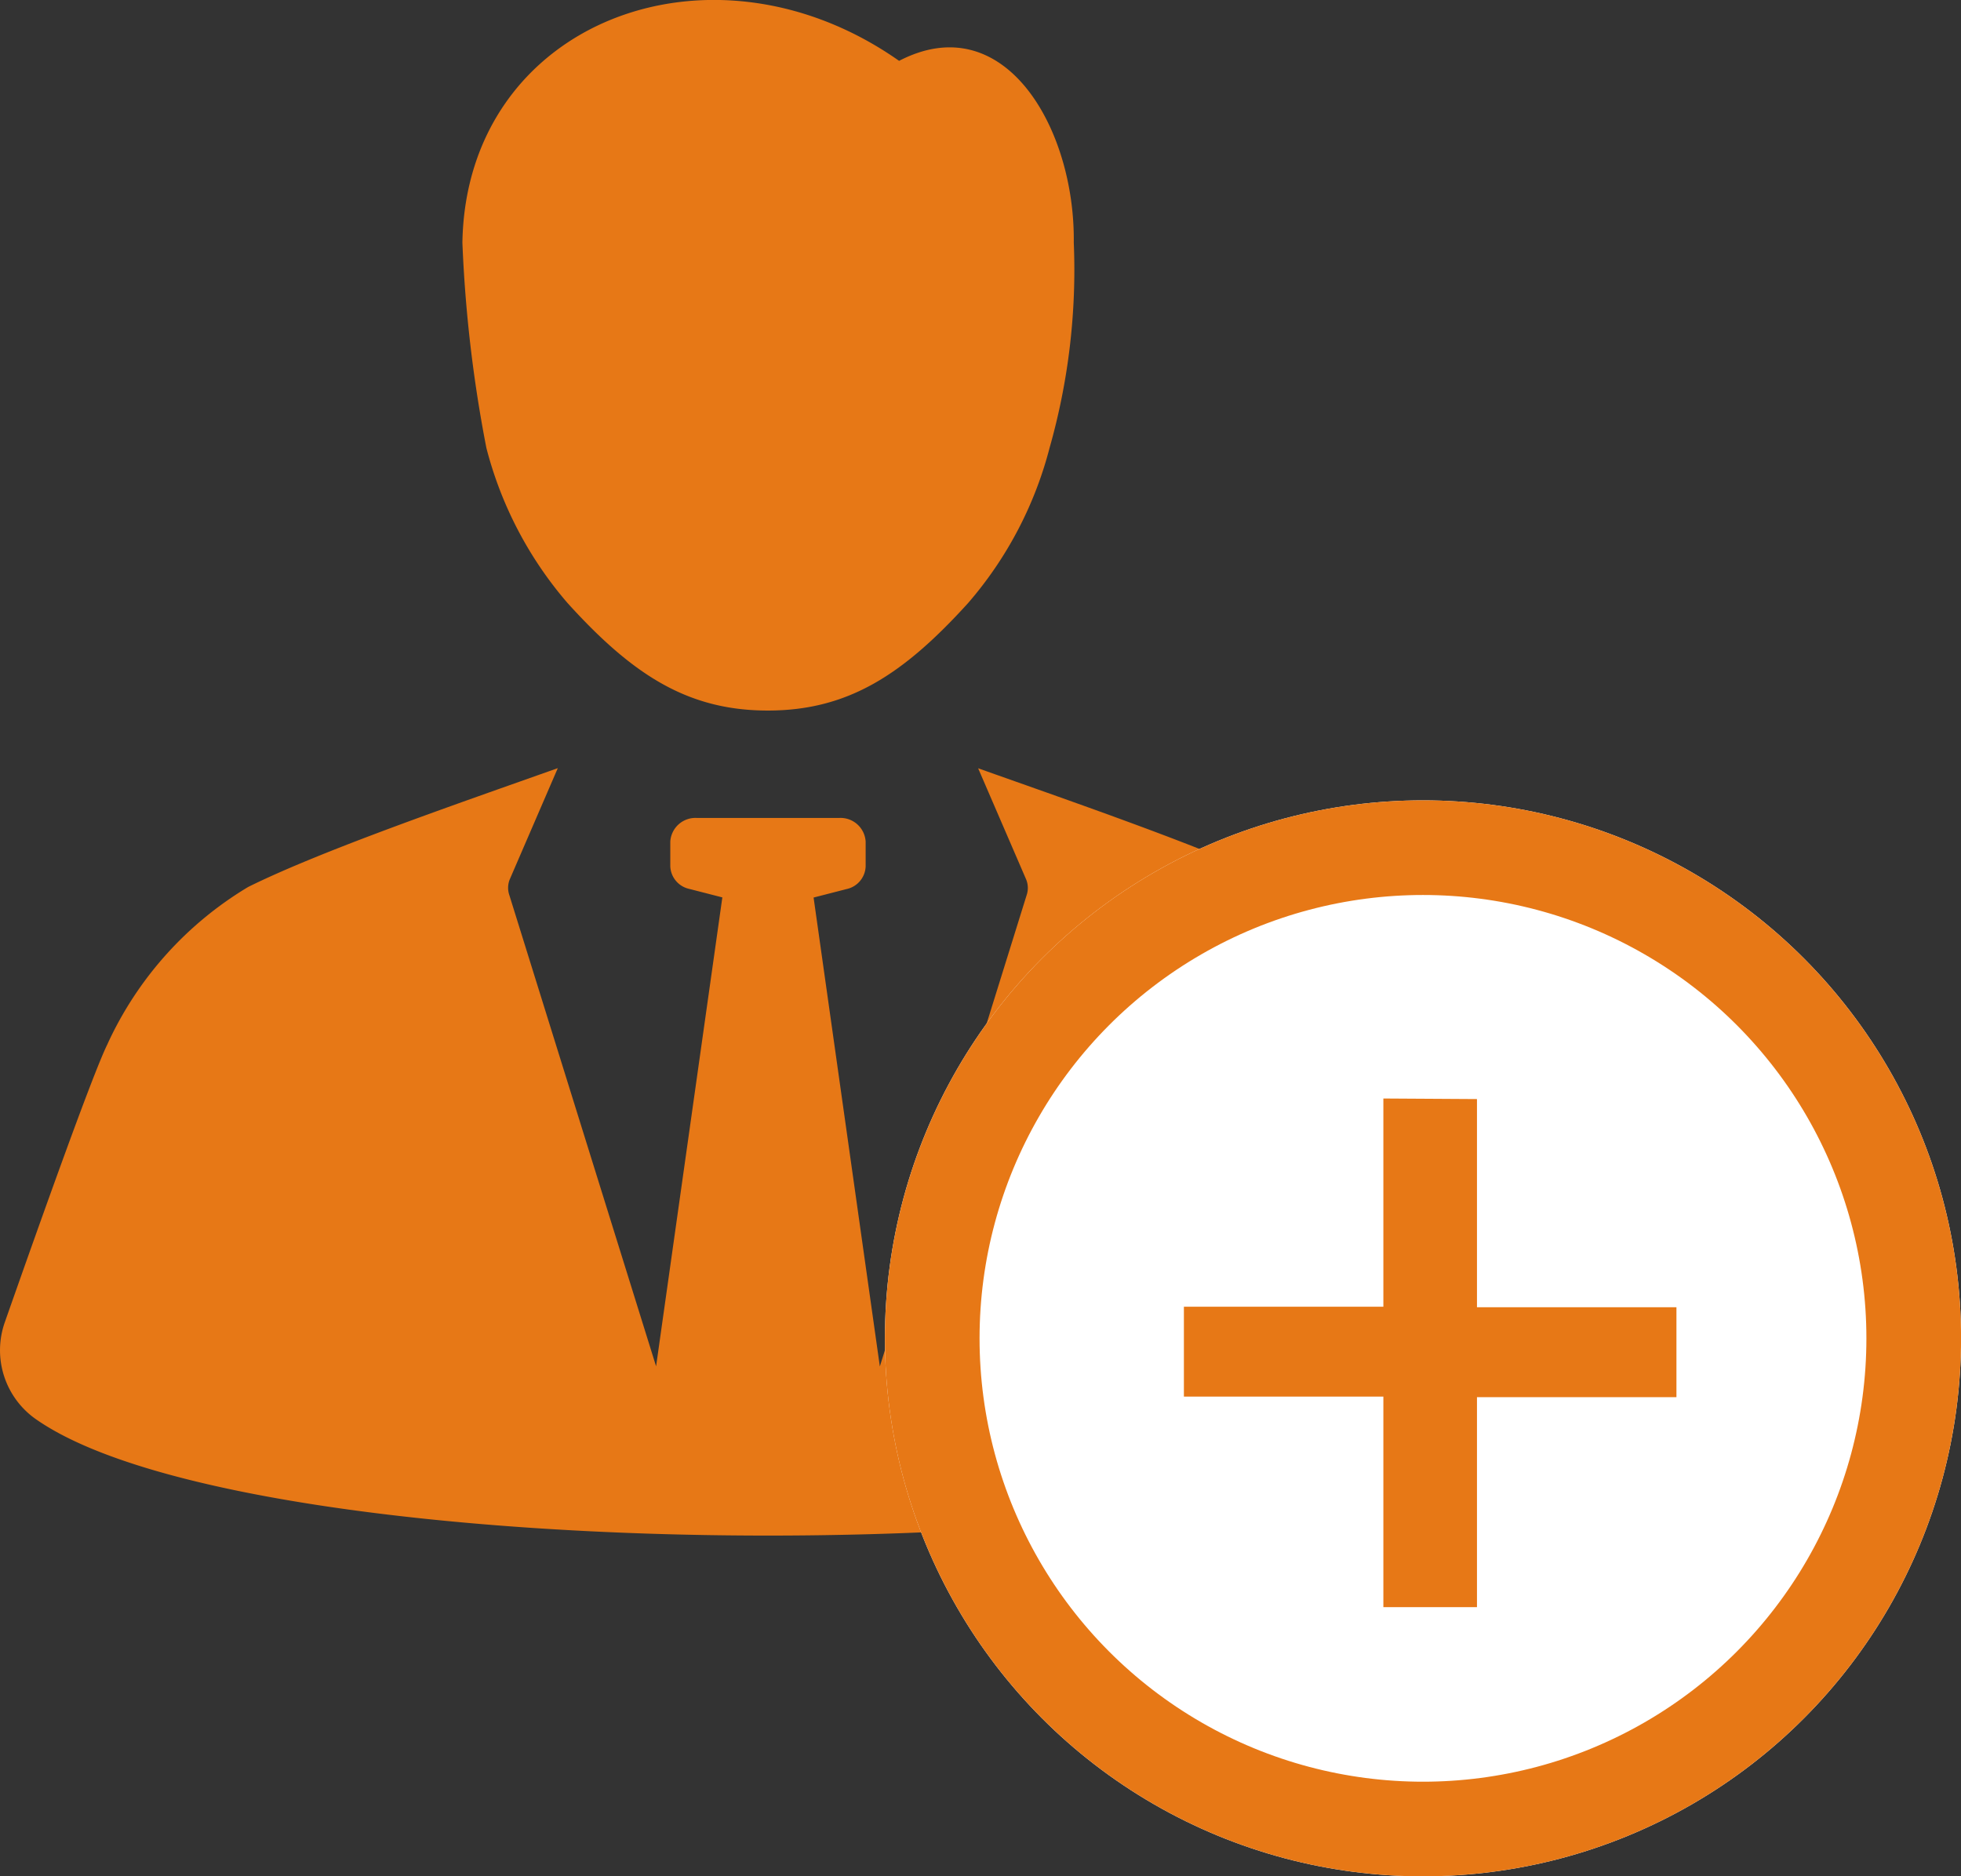
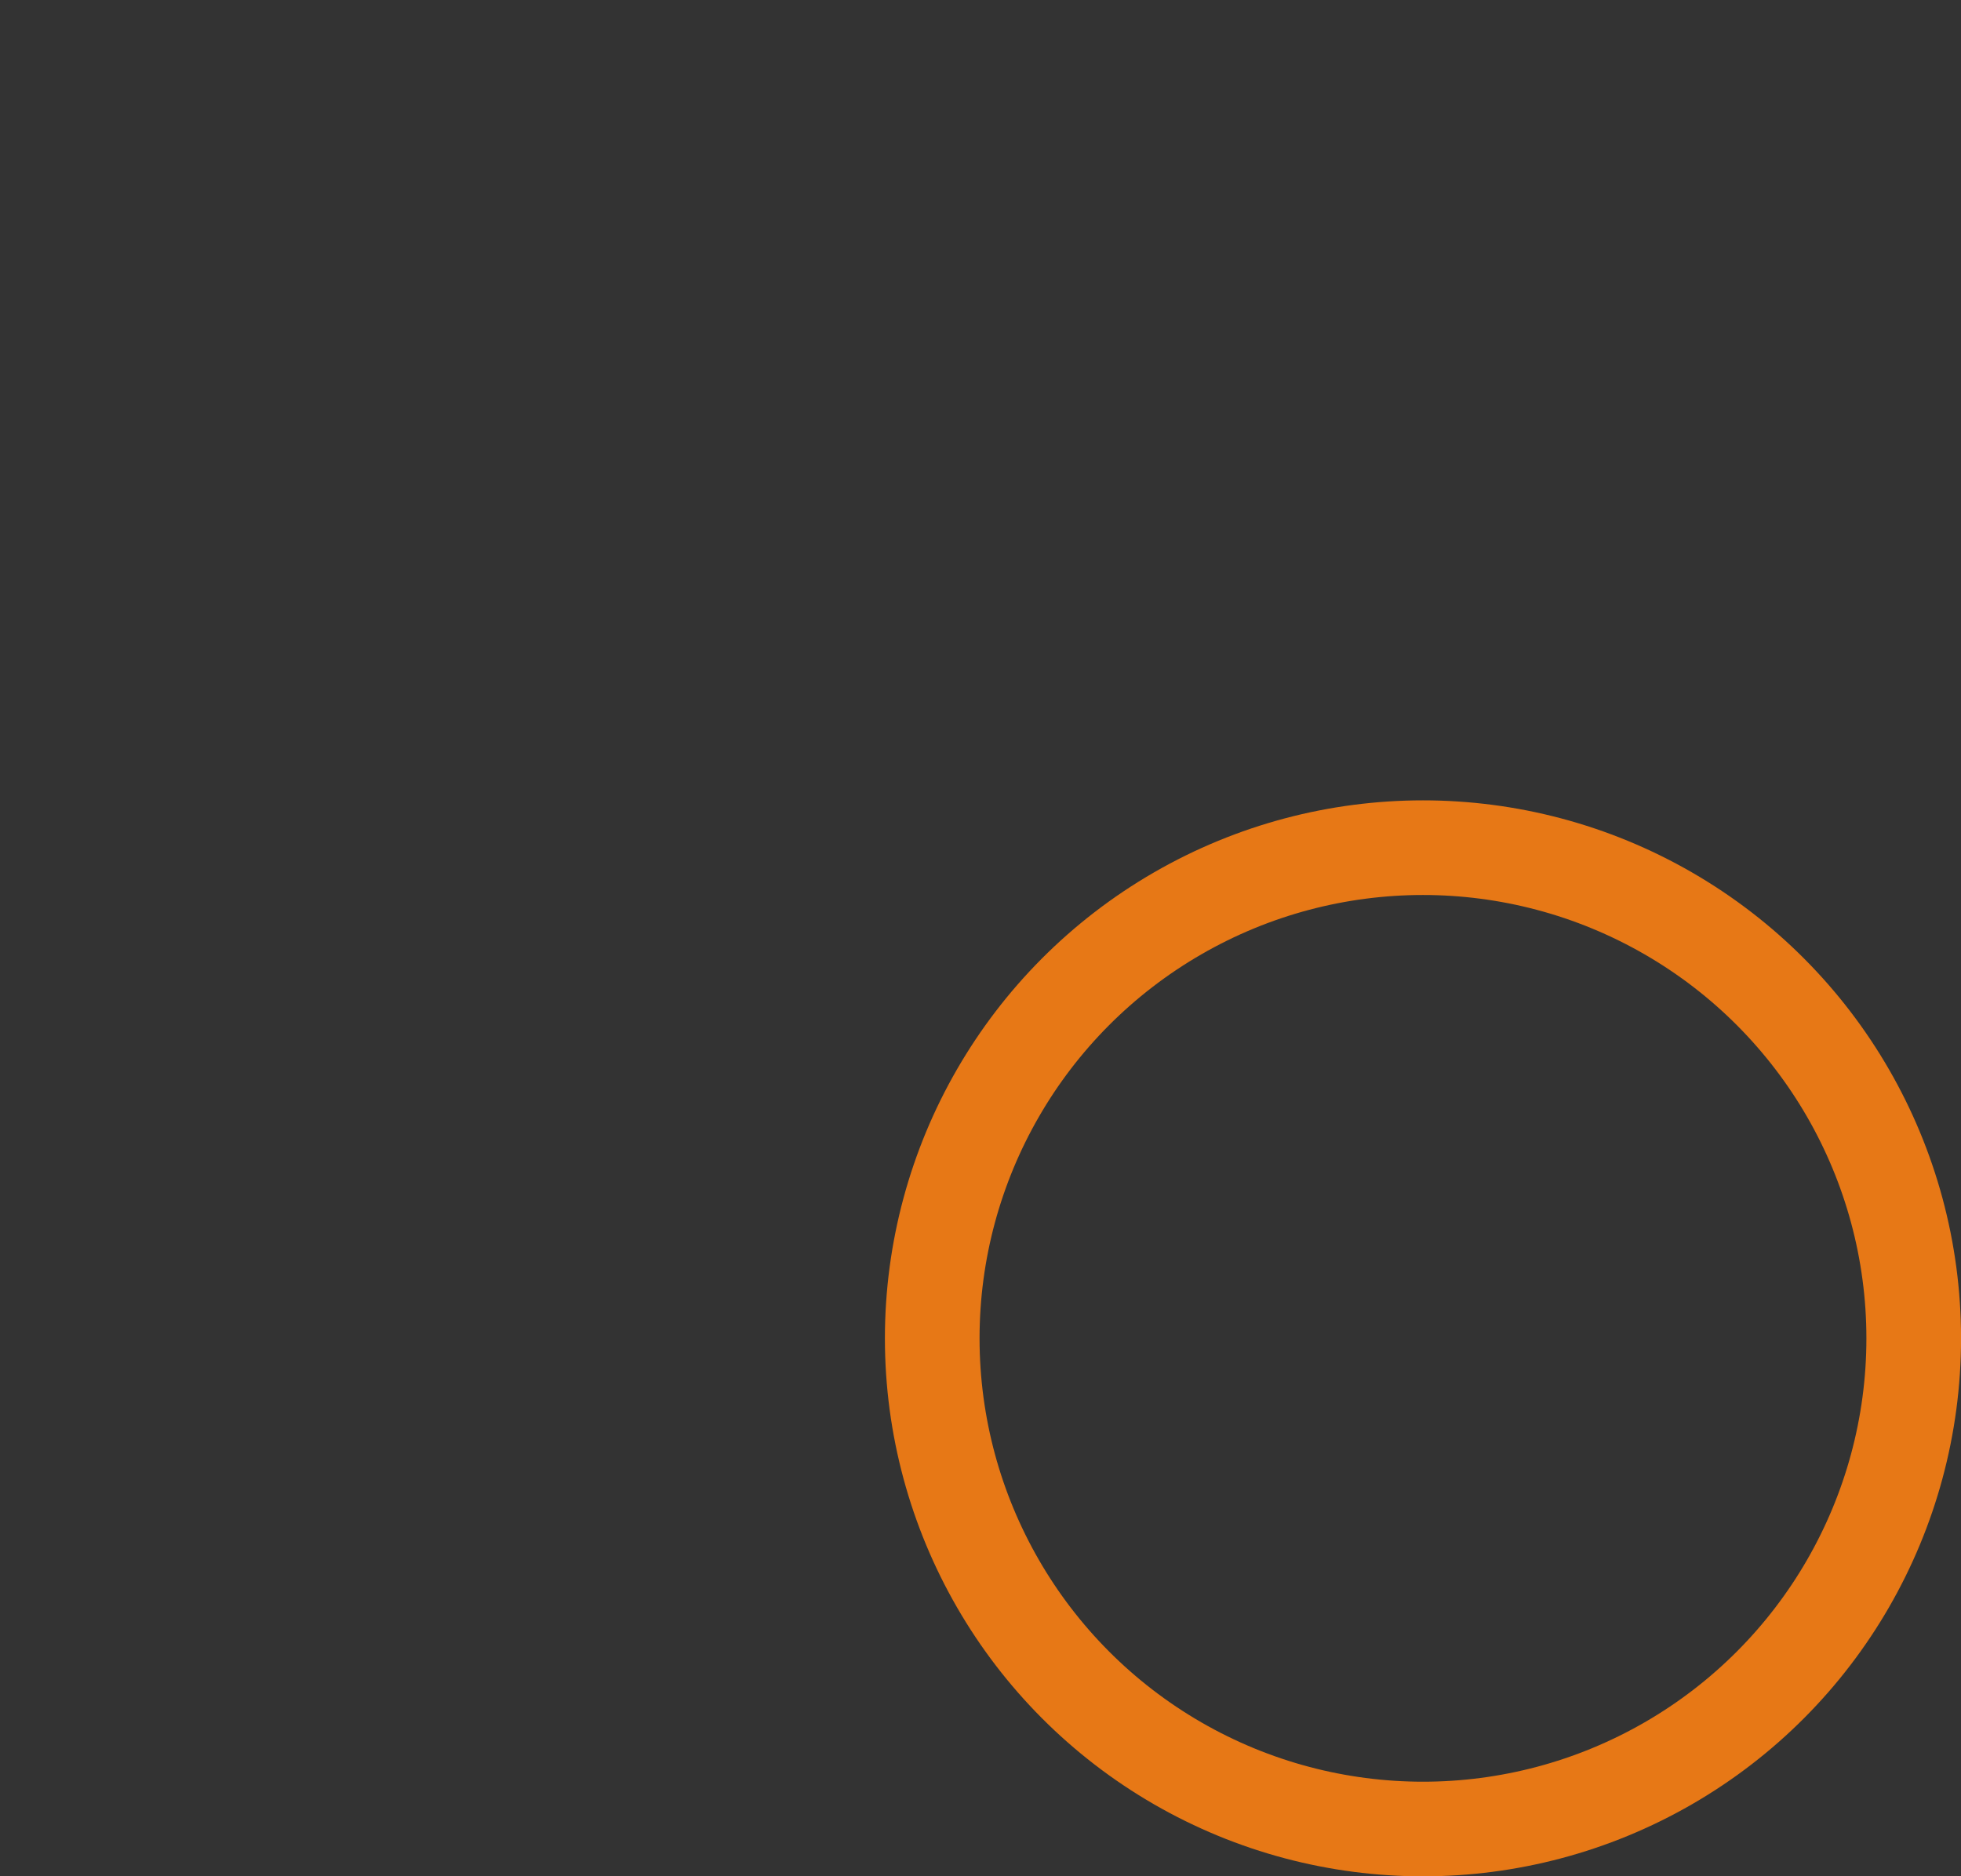
<svg xmlns="http://www.w3.org/2000/svg" width="41.438" height="39.655" viewBox="0 0 41.438 39.655">
  <rect x="0" y="0" width="41.438" height="39.655" fill="#333333" stroke="none" />
  <defs>
    <style>.a{fill:#e77816;}.b{fill:#fff;stroke:#e77816;stroke-width:2px;}.c{stroke:none;}.d{fill:none;}</style>
  </defs>
  <g transform="translate(-955.266 -4158.437)">
    <g transform="translate(955.266 4158.437)">
-       <path class="a" d="M7.262,55.872c-.315.646-1.4,3.693-2.161,5.859A1.779,1.779,0,0,0,5.775,63.8c4.677,3.236,25.853,3.262,30.789.076a1.827,1.827,0,0,0,.786-2.15c-.76-2.166-1.845-5.209-2.16-5.855a7.517,7.517,0,0,0-2.98-3.329c-1.565-.777-4.467-1.774-6.544-2.512l1.012,2.343a.474.474,0,0,1,.011.344l-3.1,9.955-1.4-9.91.7-.18a.509.509,0,0,0,.4-.479V51.58a.532.532,0,0,0-.564-.5h-3a.532.532,0,0,0-.564.5V52.1a.509.509,0,0,0,.4.479l.7.18-1.4,9.91-3.1-9.955a.473.473,0,0,1,.011-.344l1.012-2.343c-2.077.738-4.979,1.735-6.544,2.512A7.517,7.517,0,0,0,7.262,55.872Z" transform="translate(-4.997 -33.793)" />
-       <path class="a" d="M32.6,14.468a8.115,8.115,0,0,0,1.715,3.277c1.365,1.507,2.531,2.272,4.232,2.272s2.867-.766,4.232-2.272A8.115,8.115,0,0,0,44.5,14.468a13.777,13.777,0,0,0,.512-4.341c.03-2.406-1.457-5-3.691-3.841-3.985-2.8-9.149-.812-9.228,3.841A28.626,28.626,0,0,0,32.6,14.468Z" transform="translate(-22.322 -5)" />
      <g class="b" transform="translate(18.699 16.915)">
-         <ellipse class="c" cx="11.37" cy="11.37" rx="11.37" ry="11.37" />
        <ellipse class="d" cx="11.37" cy="11.37" rx="10.37" ry="10.37" />
      </g>
-       <path class="a" d="M-655.855,361.312v4.4h4.215v1.9h-4.215v4.438h-1.978V367.6h-4.215v-1.9h4.215v-4.4Z" transform="translate(687.065 -338.084)" />
    </g>
  </g>
</svg>